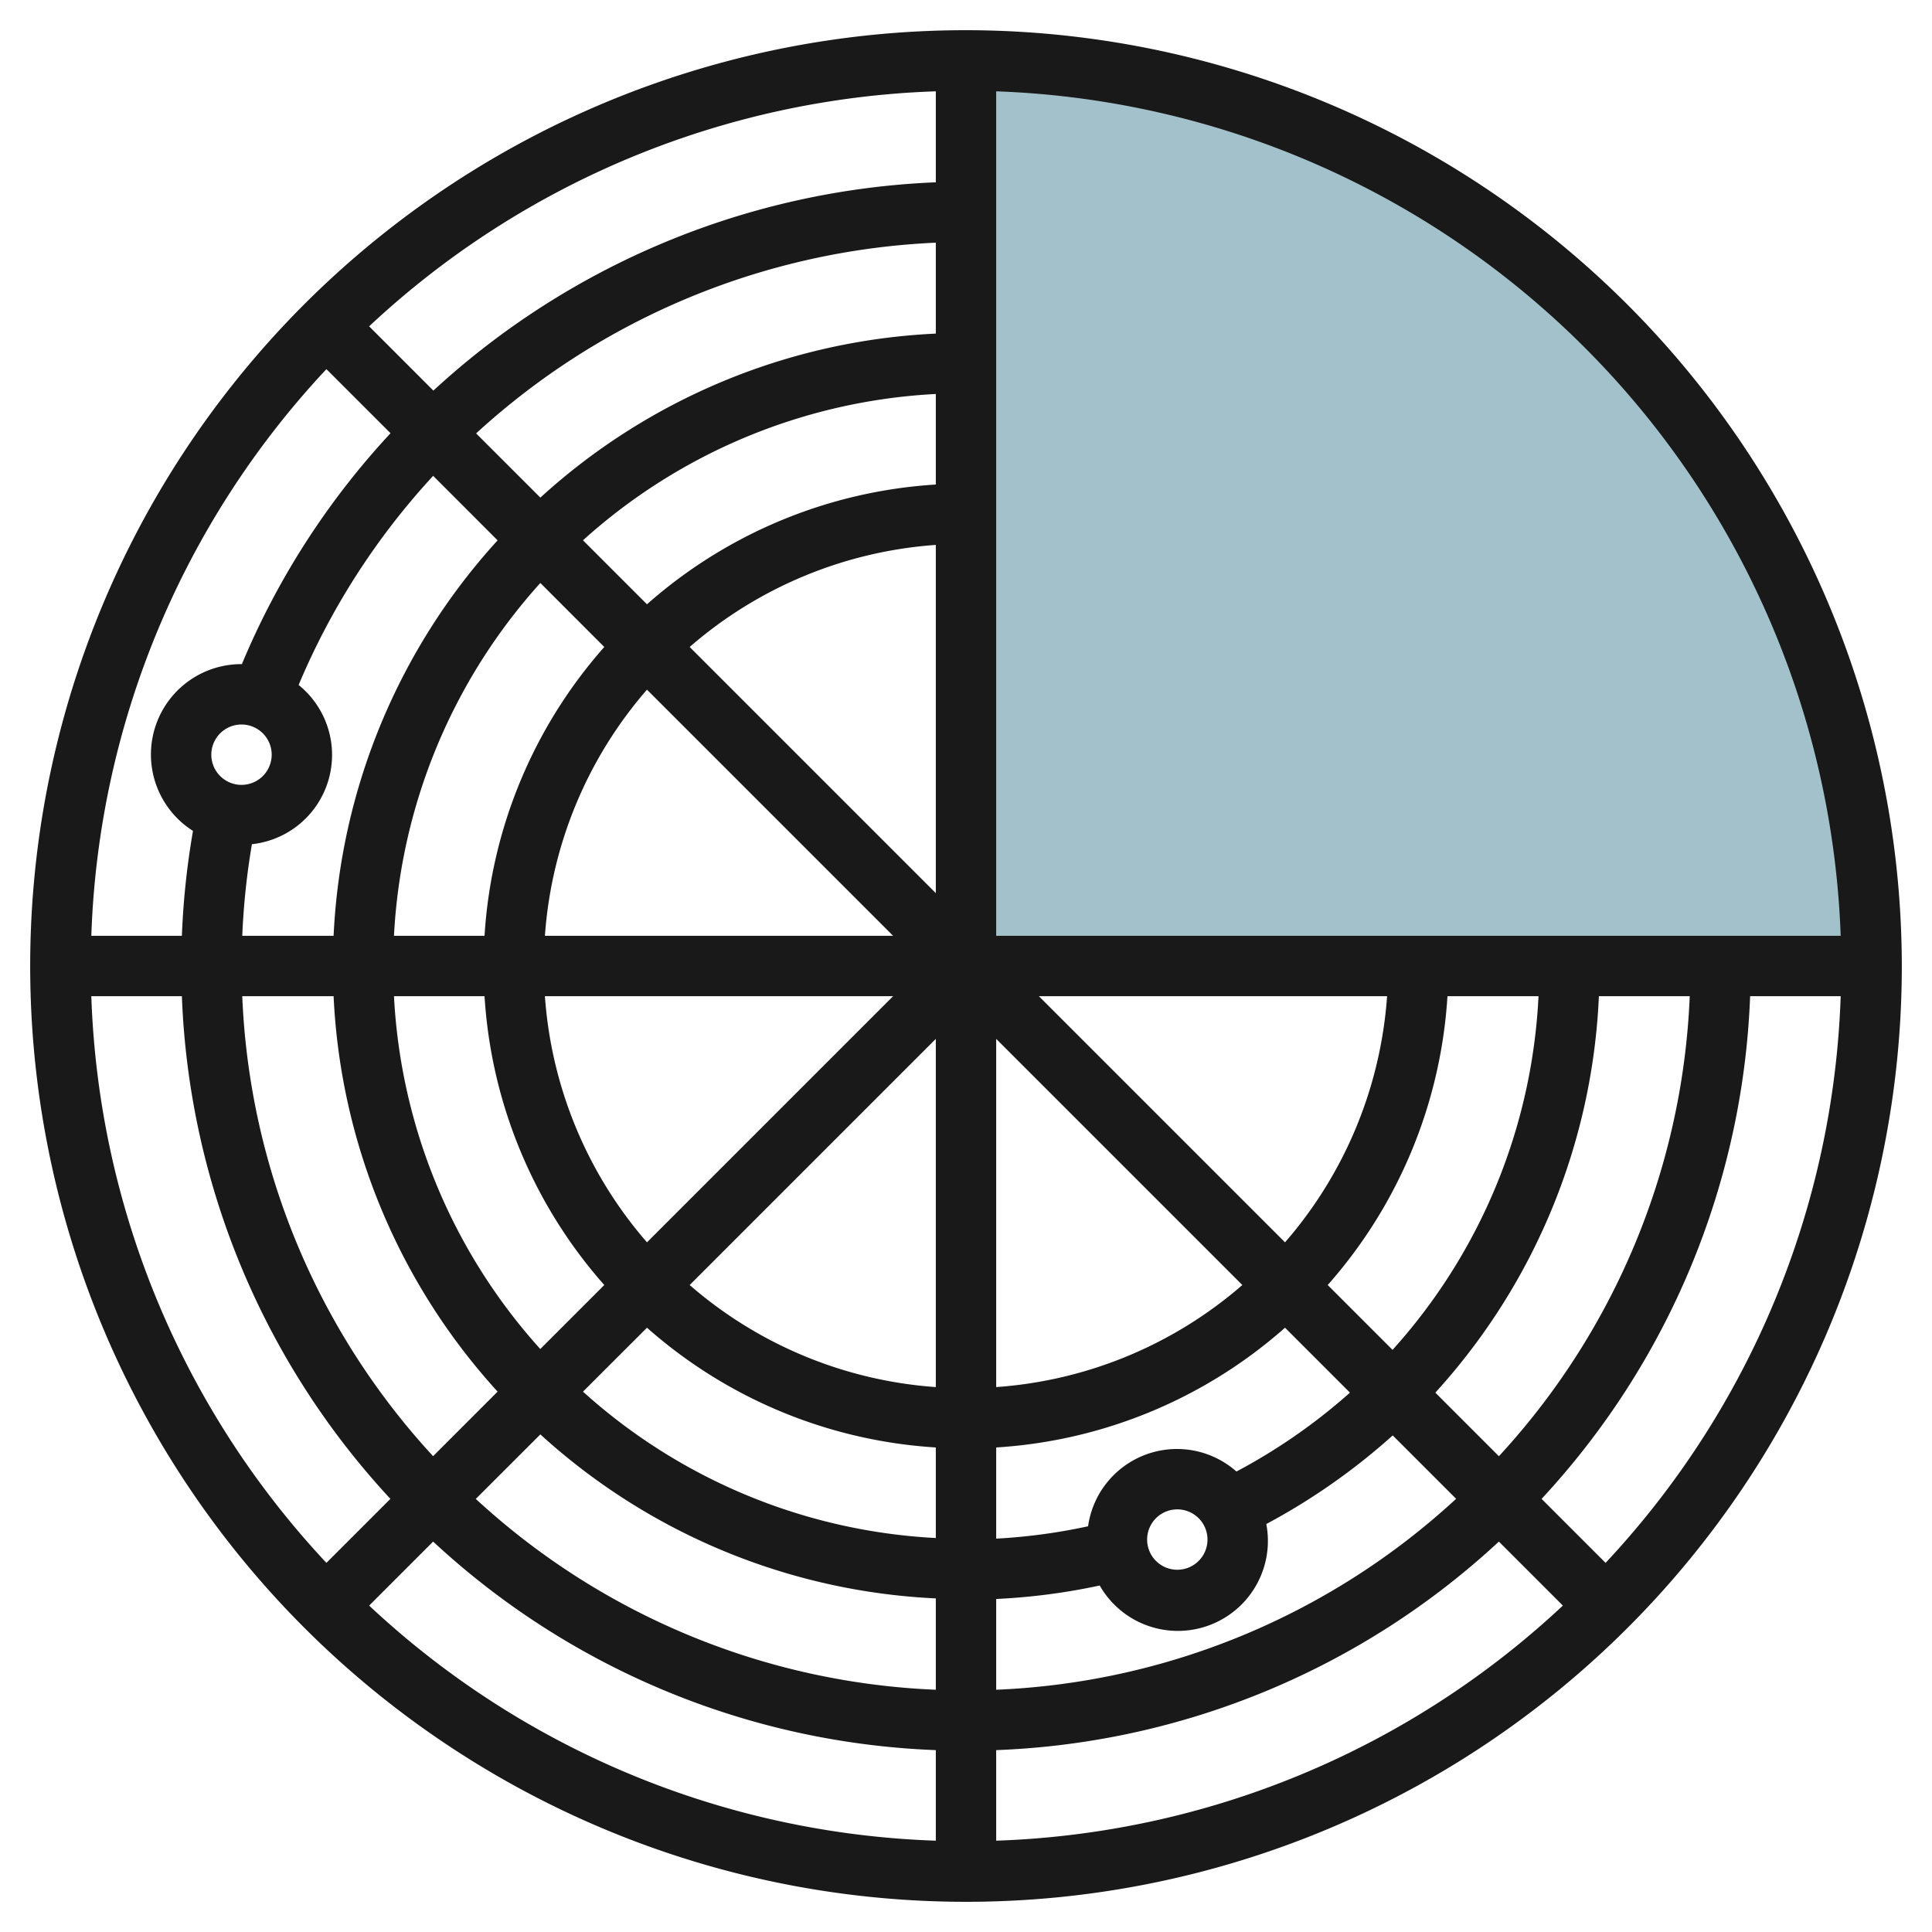
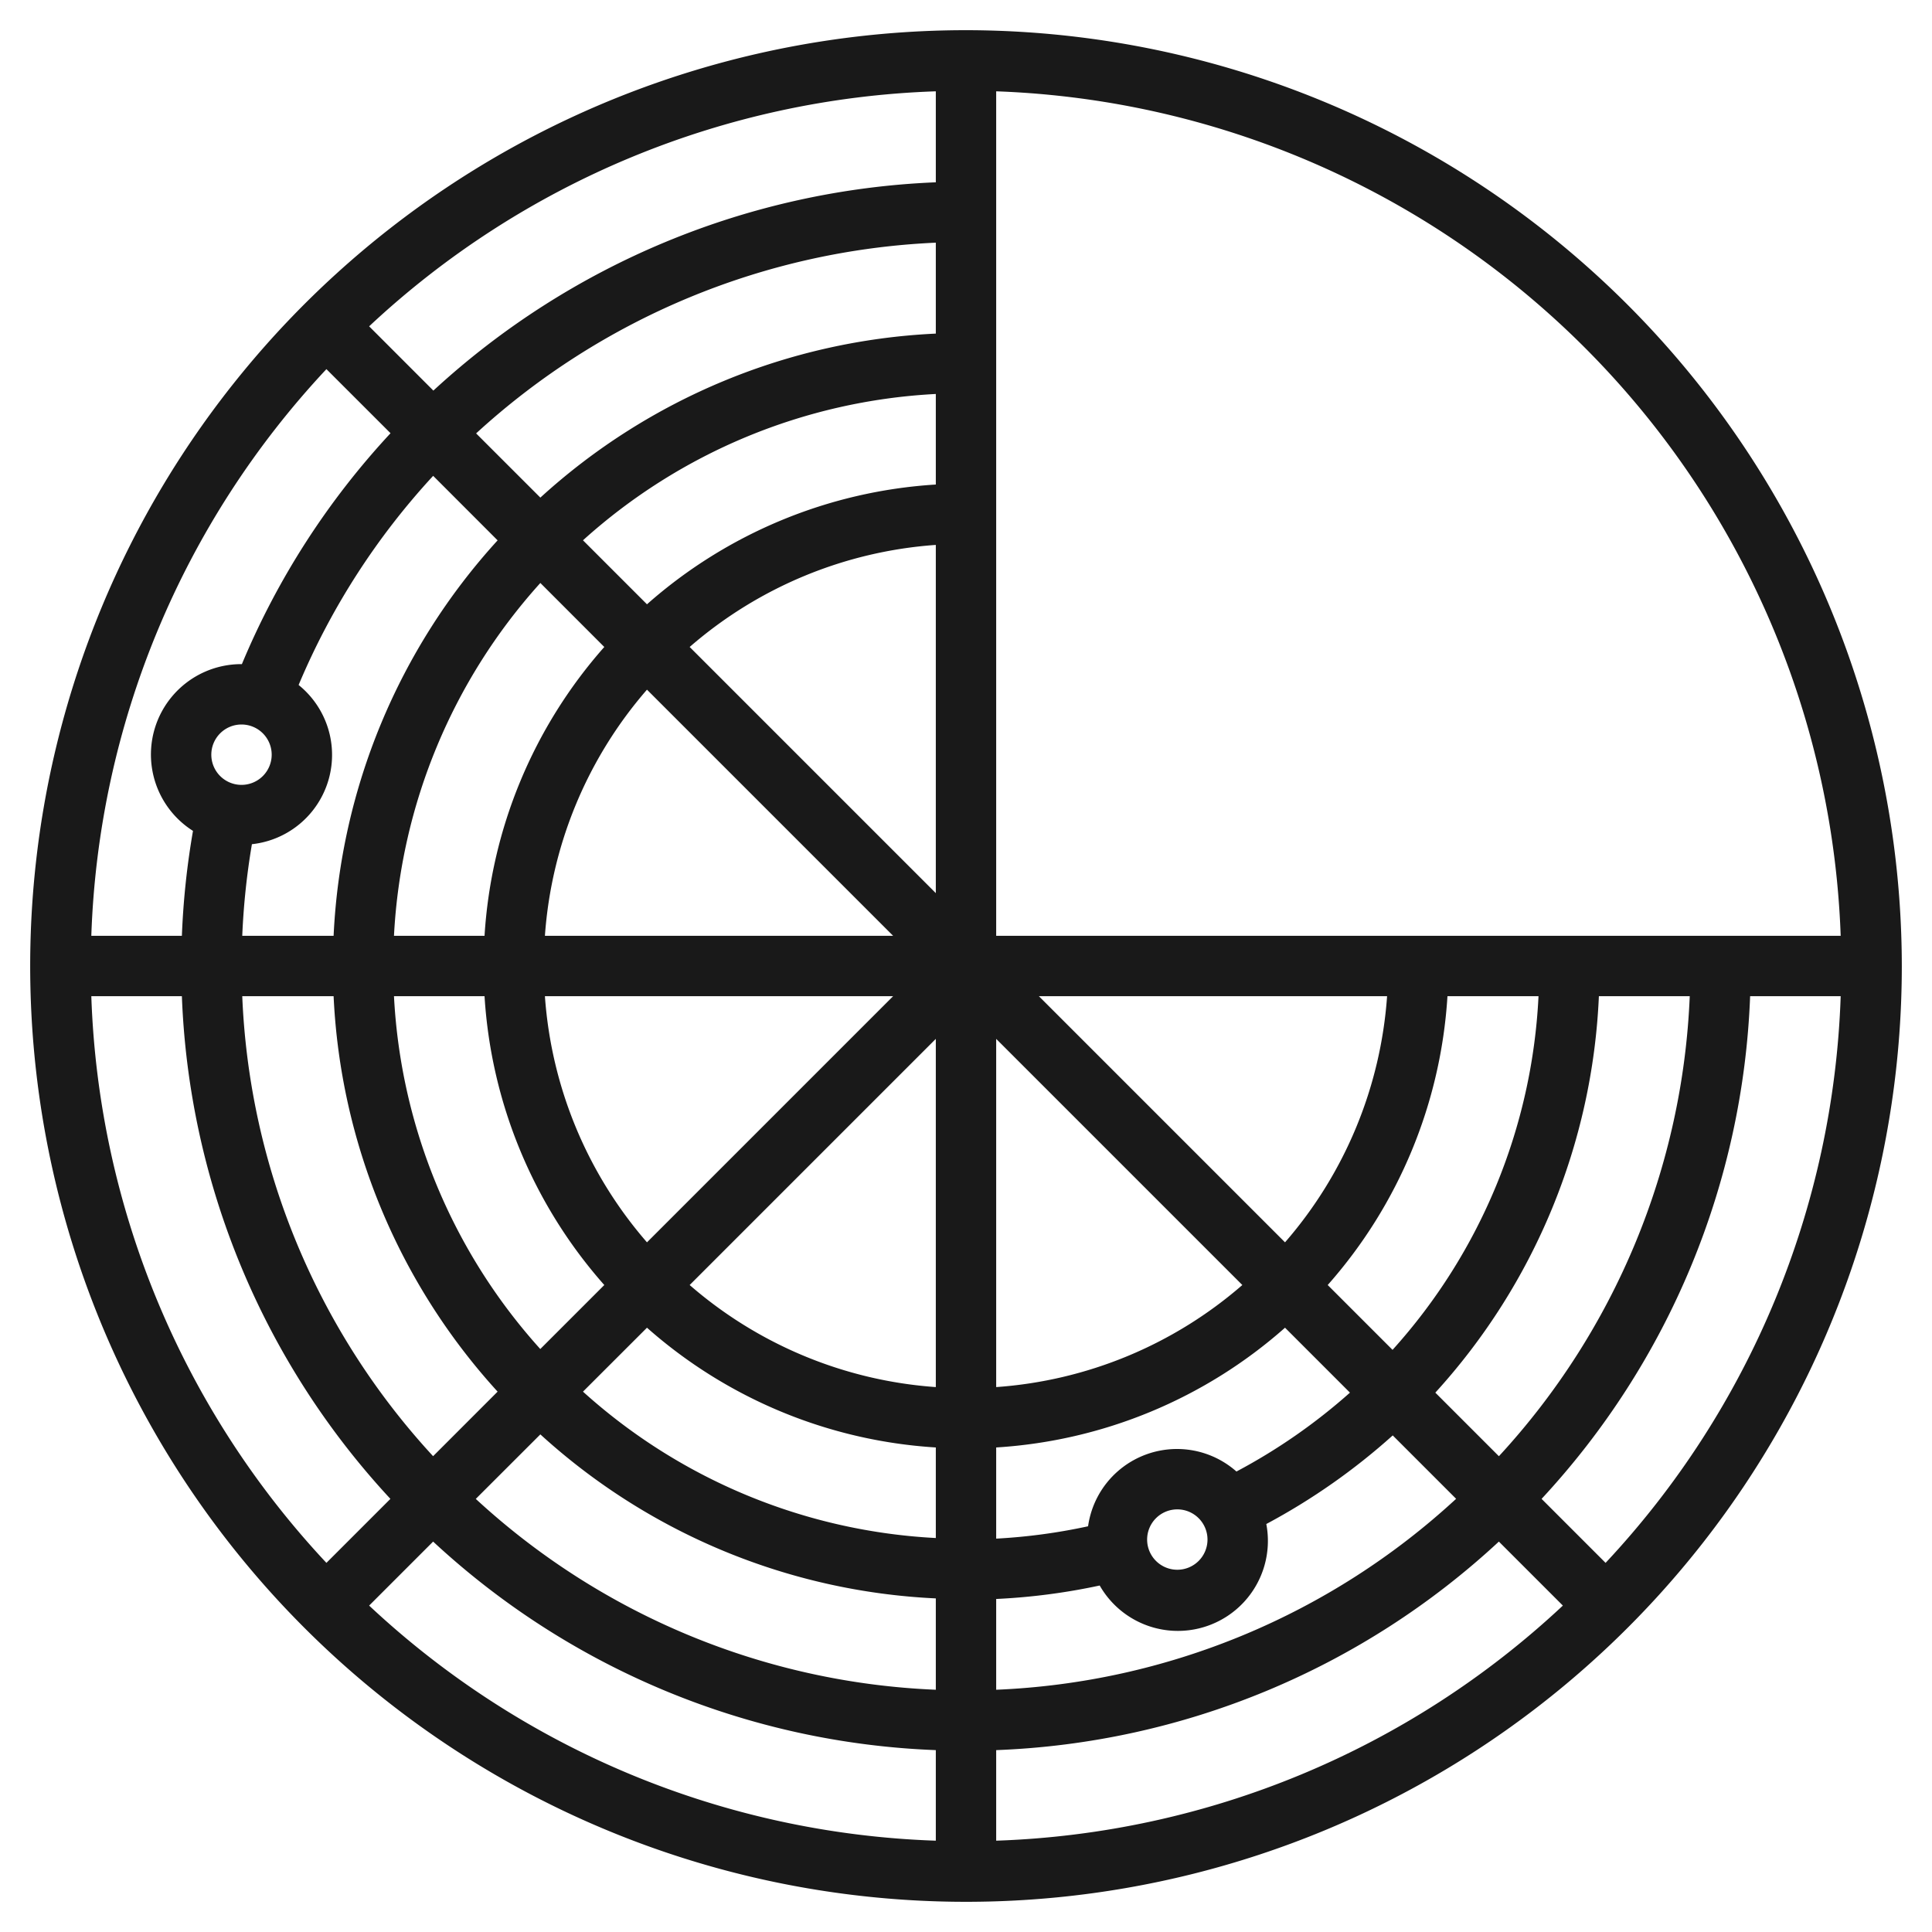
<svg xmlns="http://www.w3.org/2000/svg" id="Layer_3" data-name="Layer 3" viewBox="0 0 64 64" width="512" height="512">
-   <path d="M62,32H32V2A30,30,0,0,1,62,32Z" style="fill:#a3c1ca" />
  <path d="M32,1A31,31,0,1,0,63,32,31.034,31.034,0,0,0,32,1ZM60.975,31H33V3.025A29.028,29.028,0,0,1,60.975,31ZM8,24a1,1,0,1,1-1,1A1,1,0,0,1,8,24Zm.345,3.965a2.975,2.975,0,0,0,1.547-5.274,23.819,23.819,0,0,1,4.457-6.928L16.484,17.9A20.881,20.881,0,0,0,11.051,31H8.025A24.223,24.223,0,0,1,8.345,27.965ZM31,16.051a15.915,15.915,0,0,0-9.568,3.967l-2.12-2.12A18.892,18.892,0,0,1,31,13.051ZM44.719,46.133a19.147,19.147,0,0,1-3.76,2.613,2.974,2.974,0,0,0-4.915,1.814A19.155,19.155,0,0,1,33,50.969v-3.02a15.915,15.915,0,0,0,9.568-3.967ZM40,51a1,1,0,1,1-1-1A1,1,0,0,1,40,51ZM20.018,21.432A15.915,15.915,0,0,0,16.051,31h-3A18.892,18.892,0,0,1,17.9,19.312ZM31,45.949a13.919,13.919,0,0,1-8.154-3.381L31,34.414Zm-9.568-4.795A13.919,13.919,0,0,1,18.051,33H29.586ZM16.051,33a15.915,15.915,0,0,0,3.967,9.568l-2.12,2.12A18.892,18.892,0,0,1,13.051,33Zm5.381,10.982A15.915,15.915,0,0,0,31,47.949v3A18.892,18.892,0,0,1,19.312,46.1ZM33,45.949V34.414l8.154,8.154A13.919,13.919,0,0,1,33,45.949ZM18.051,31a13.919,13.919,0,0,1,3.381-8.154L29.586,31ZM31,11.051a20.881,20.881,0,0,0-13.1,5.433l-2.128-2.127A24.108,24.108,0,0,1,31,8.039ZM11.051,33a20.881,20.881,0,0,0,5.433,13.1l-2.137,2.138A23.91,23.91,0,0,1,8.025,33ZM17.9,47.516A20.881,20.881,0,0,0,31,52.949v3.026a23.91,23.91,0,0,1-15.239-6.322ZM33,52.968a20.951,20.951,0,0,0,3.429-.446,2.982,2.982,0,0,0,5.519-2.037,21.214,21.214,0,0,0,4.188-2.935l2.1,2.1A23.91,23.91,0,0,1,33,55.975Zm14.547-6.835A20.826,20.826,0,0,0,52.965,33h3.01a23.91,23.91,0,0,1-6.322,15.239ZM46.13,44.716l-2.148-2.148A15.915,15.915,0,0,0,47.949,33h3.016A18.841,18.841,0,0,1,46.13,44.716Zm-3.562-3.562L34.414,33H45.949A13.919,13.919,0,0,1,42.568,41.154ZM22.846,21.432A13.919,13.919,0,0,1,31,18.051V29.586ZM31,6.039a26.119,26.119,0,0,0-16.644,6.9l-2.128-2.129A28.885,28.885,0,0,1,31,3.025ZM12.937,14.351A25.808,25.808,0,0,0,8.013,22H8a2.994,2.994,0,0,0-1.607,5.524A26.227,26.227,0,0,0,6.025,31h-3a28.885,28.885,0,0,1,7.788-18.772ZM6.025,33a25.9,25.9,0,0,0,6.908,16.652l-2.12,2.12A28.885,28.885,0,0,1,3.025,33Zm8.323,18.067A25.9,25.9,0,0,0,31,57.975v3a28.885,28.885,0,0,1-18.772-7.788ZM33,57.975a25.9,25.9,0,0,0,16.652-6.908l2.12,2.12A28.885,28.885,0,0,1,33,60.975Zm18.067-8.323A25.9,25.9,0,0,0,57.975,33h3a28.885,28.885,0,0,1-7.788,18.772Z" style="fill:#191919" />
</svg>